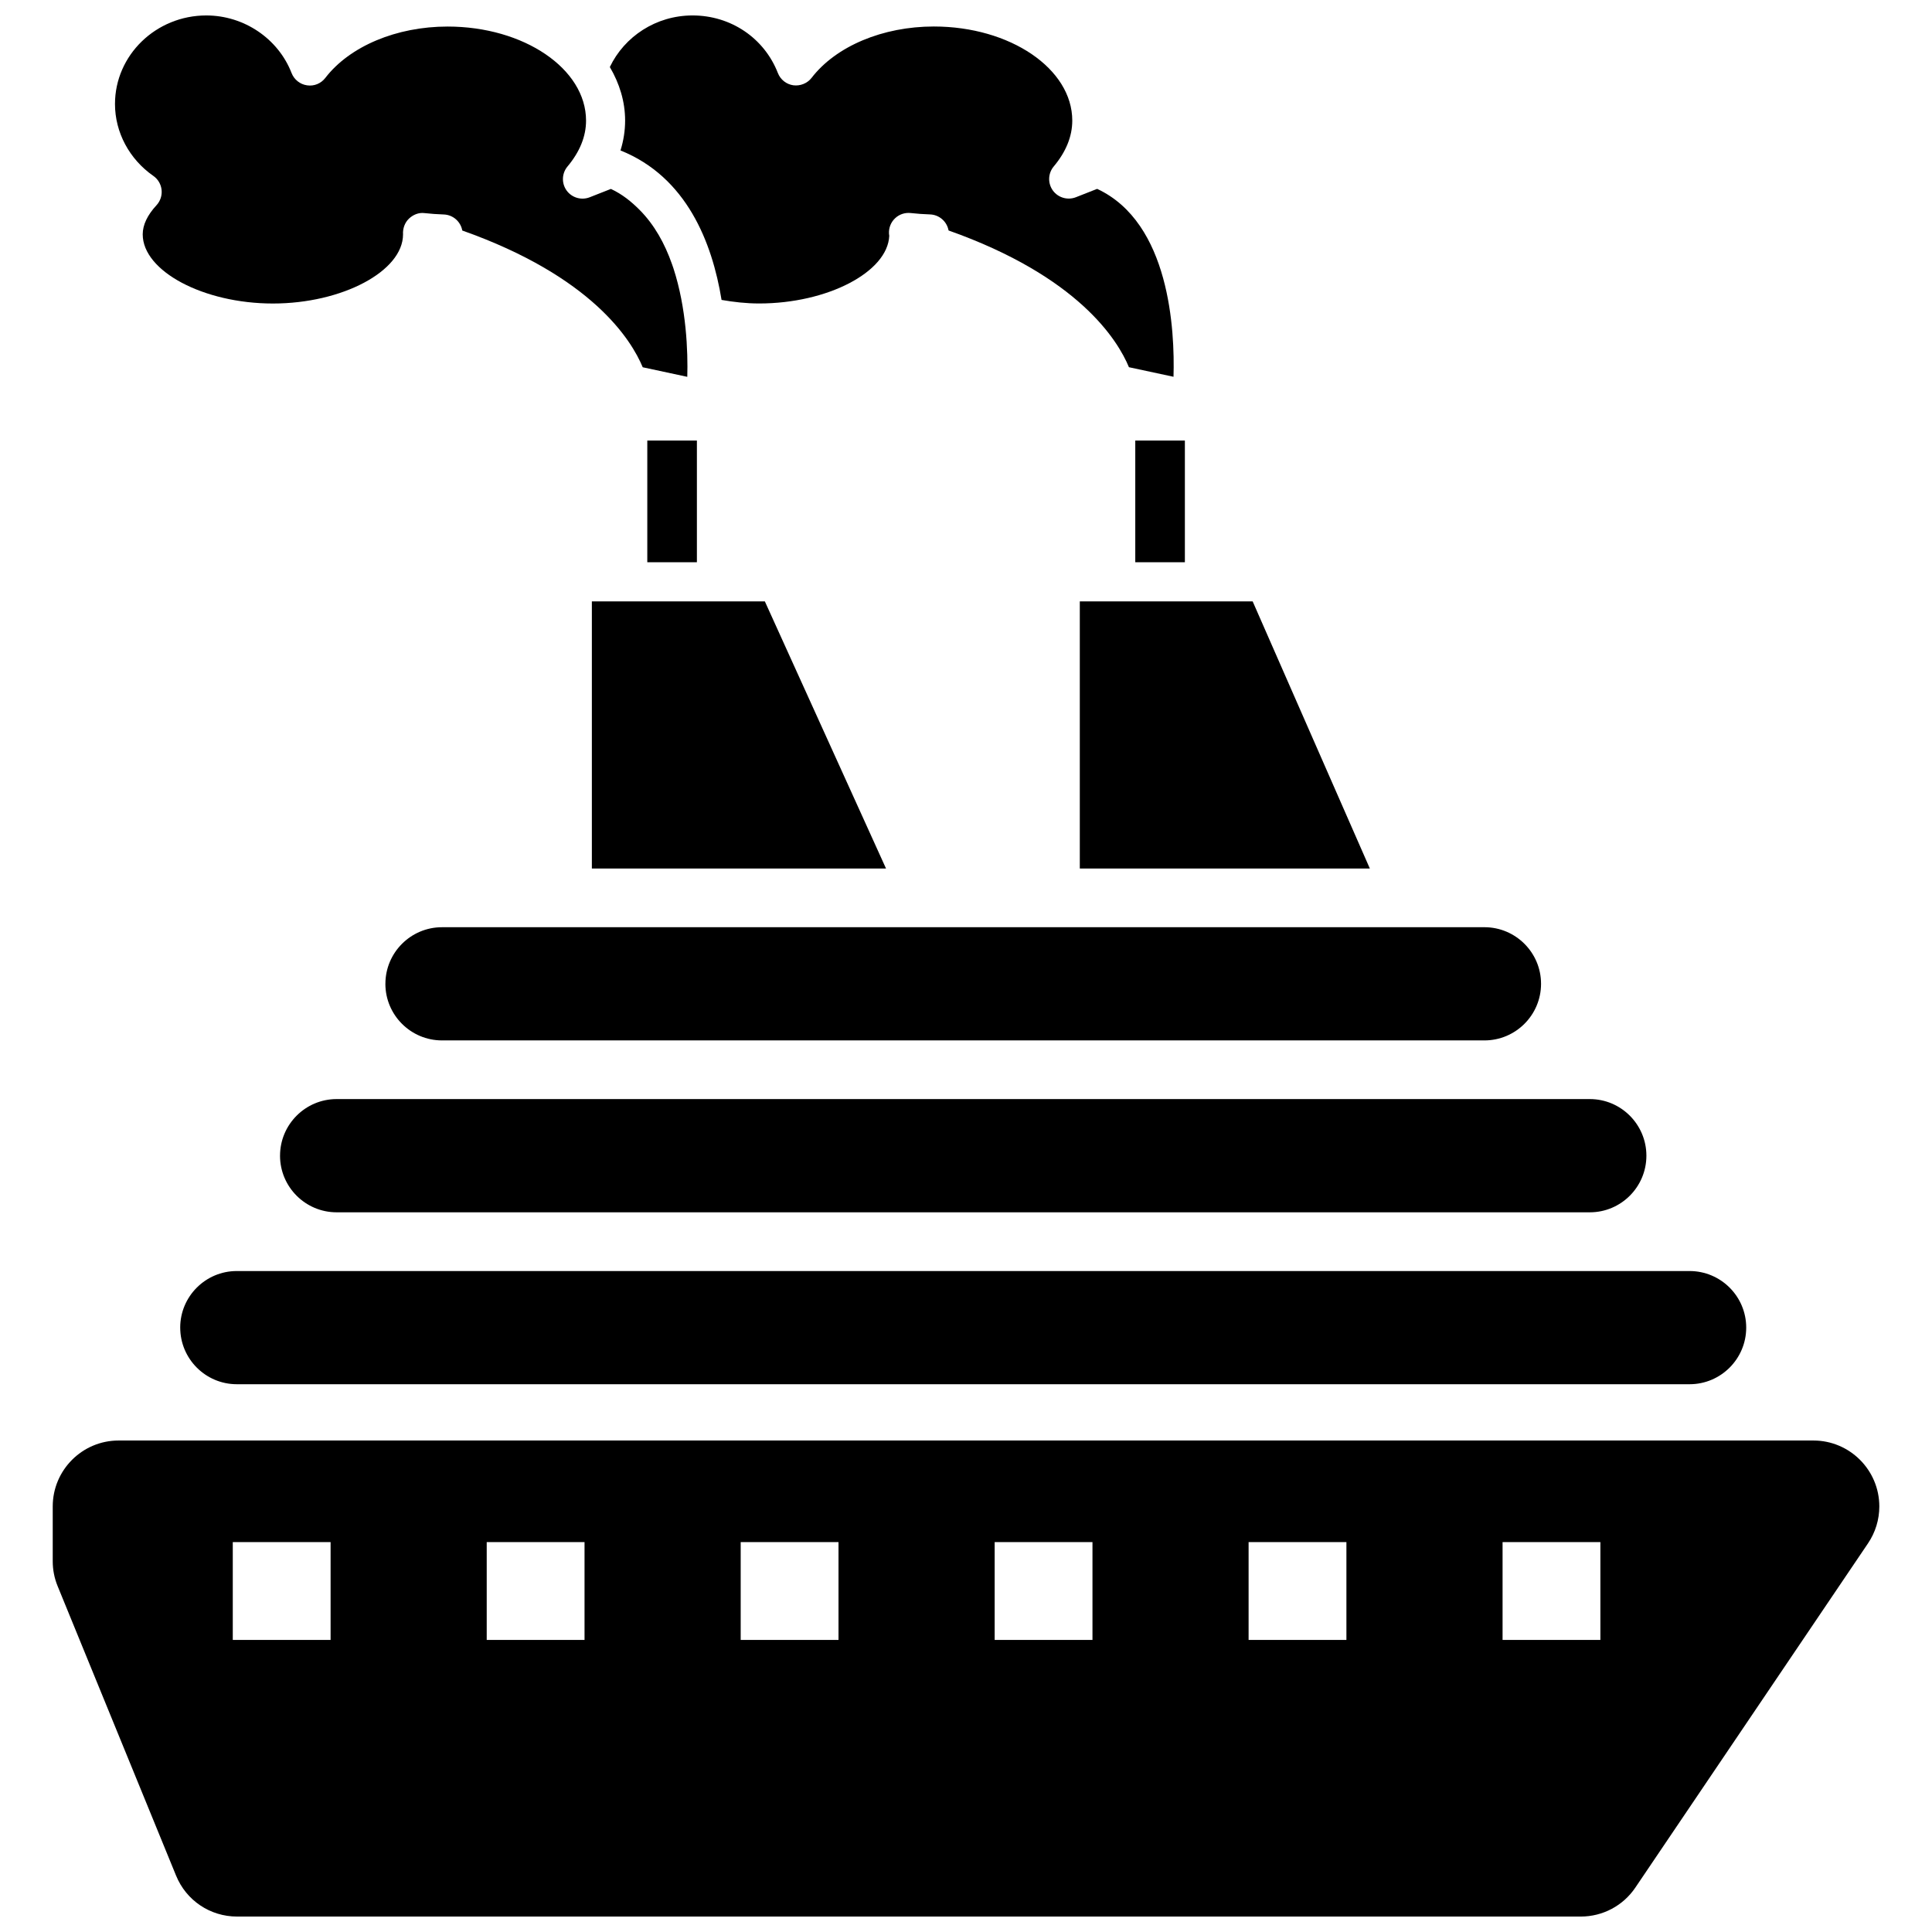
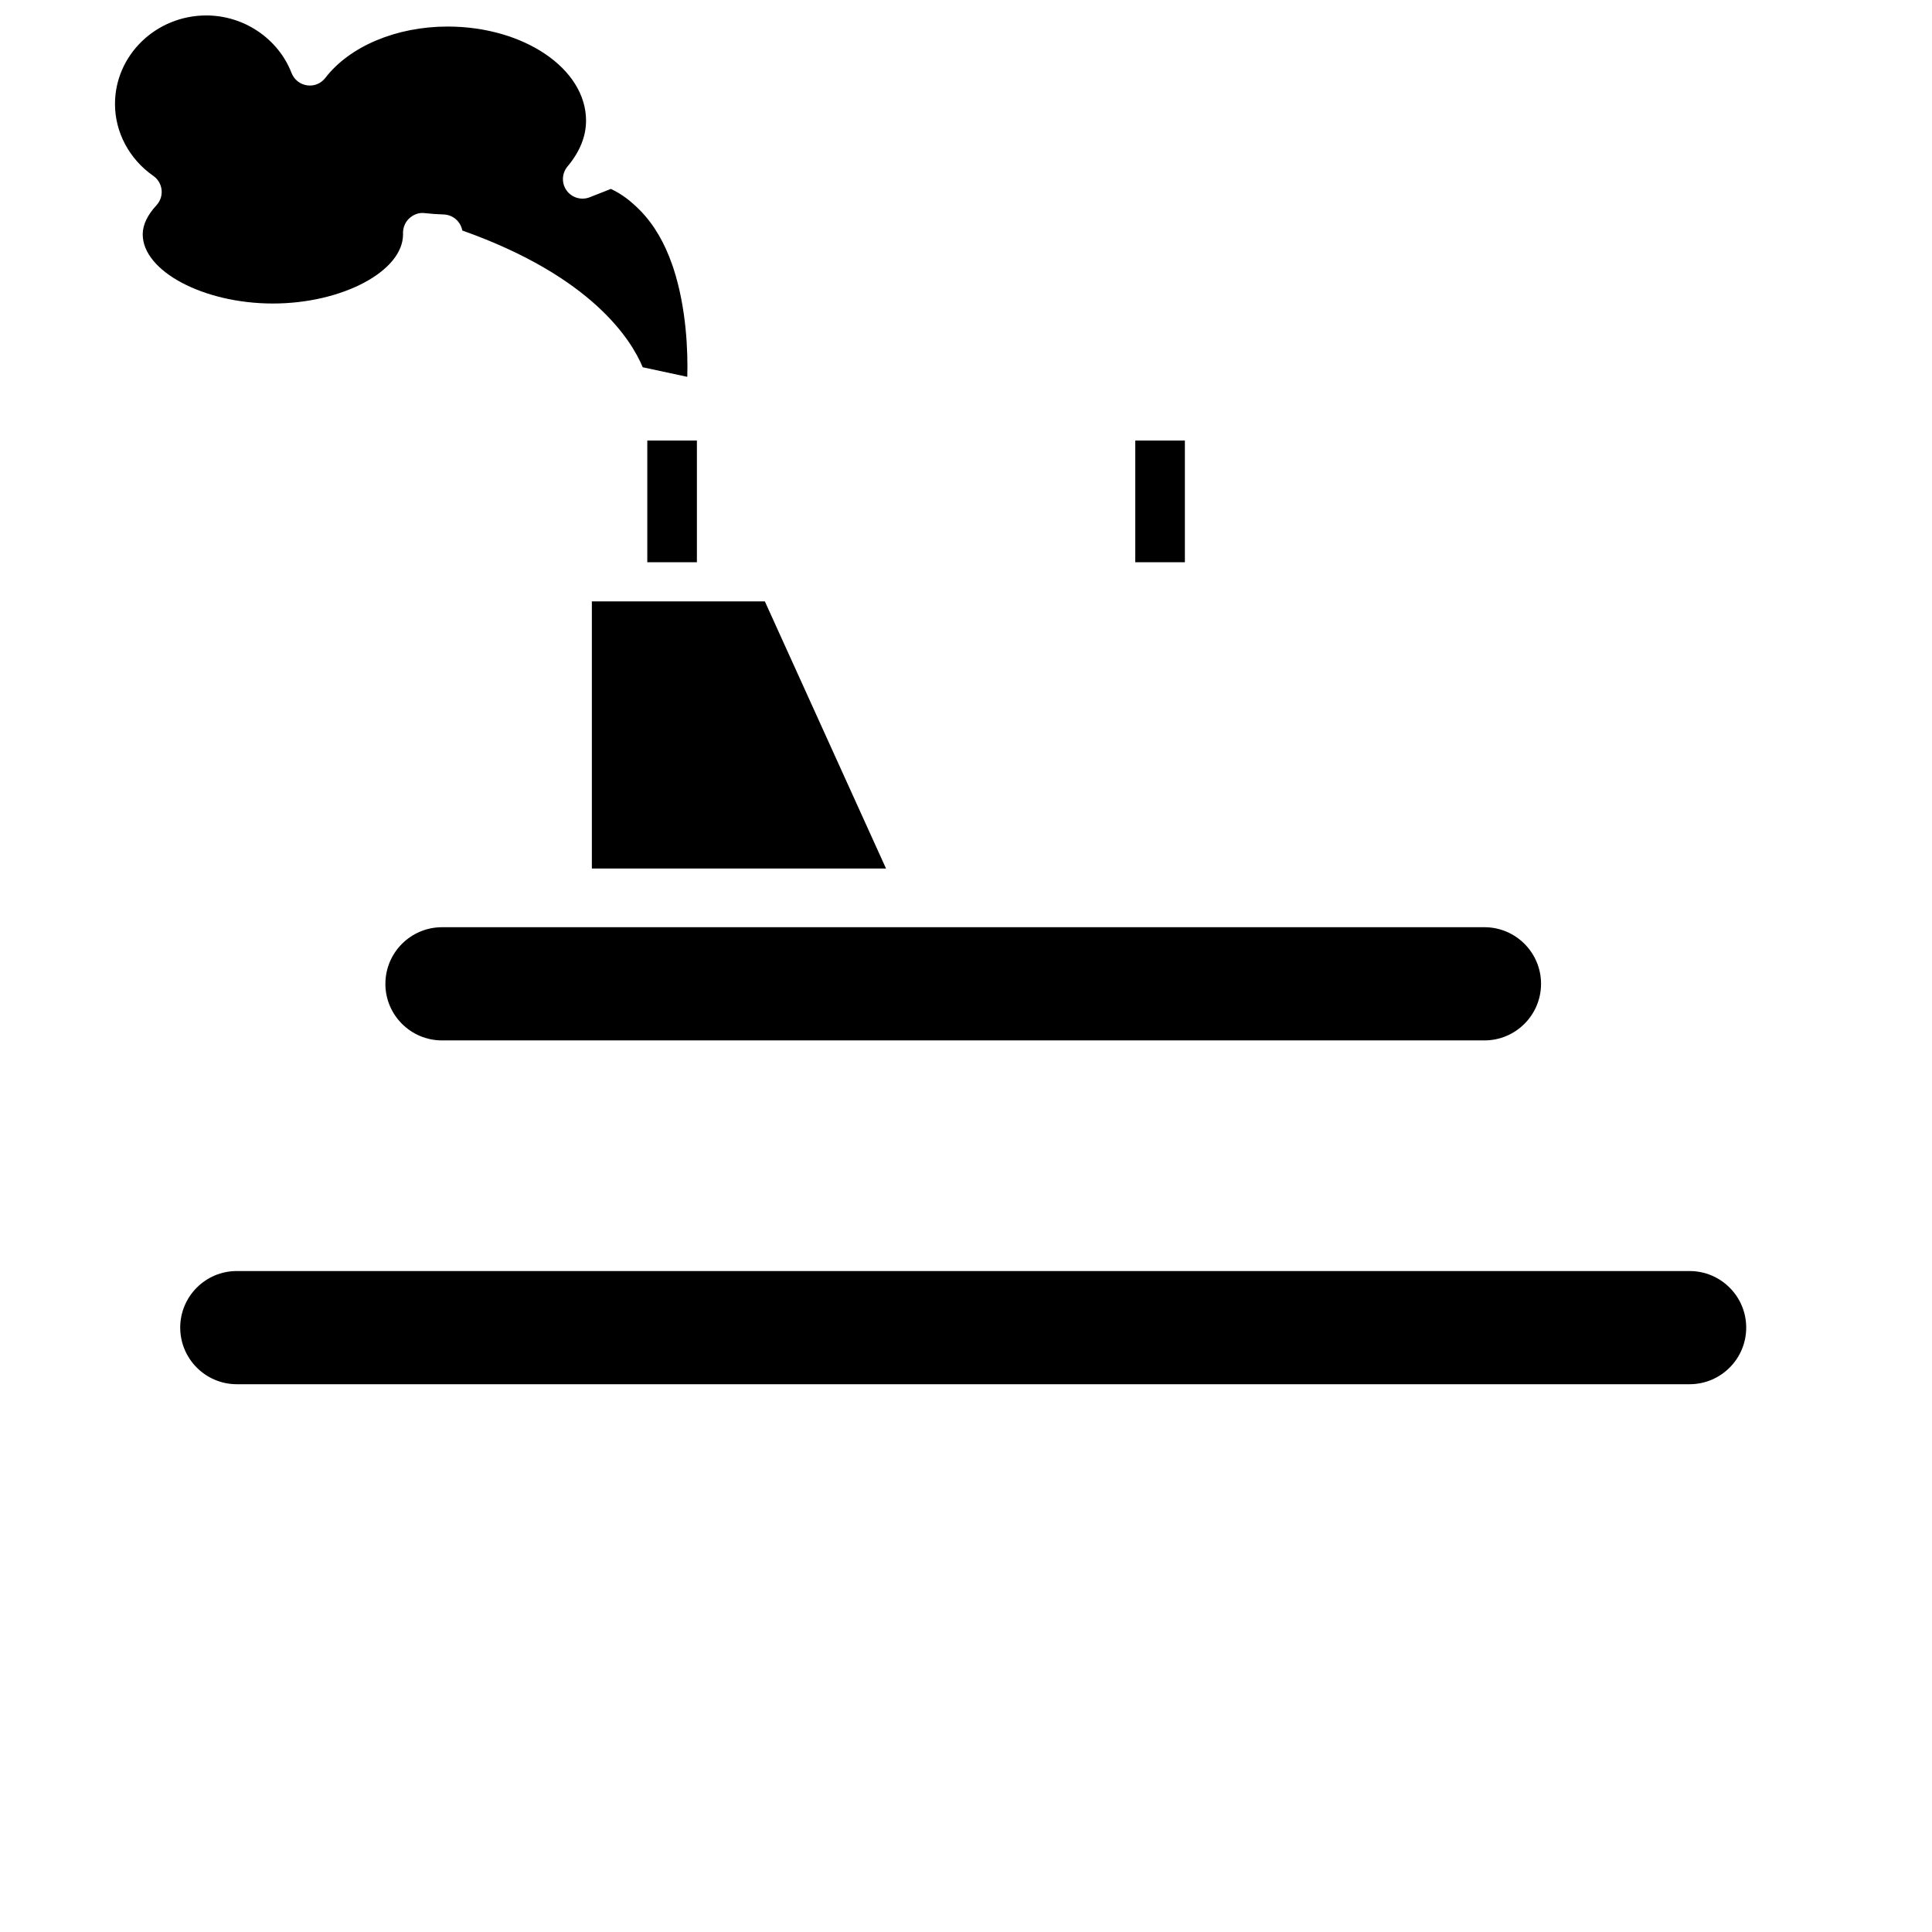
<svg xmlns="http://www.w3.org/2000/svg" width="800px" height="800px" version="1.1" viewBox="144 144 512 512">
  <defs>
    <clipPath id="c">
-       <path d="m157 525h486v126.9h-486z" />
-     </clipPath>
+       </clipPath>
    <clipPath id="b">
-       <path d="m305 148.09h151v95.906h-151z" />
-     </clipPath>
+       </clipPath>
    <clipPath id="a">
      <path d="m174 148.09h153v95.906h-153z" />
    </clipPath>
  </defs>
  <g clip-path="url(#c)">
    <path d="m624.57 525.75h-449.14c-9.629 0-17.457 7.836-17.457 17.465v14.52c0 2.277 0.434 4.504 1.301 6.609l31.383 76.703c2.691 6.598 9.035 10.859 16.152 10.859h356.12c5.812 0 11.219-2.875 14.461-7.684l61.66-91.234c1.953-2.898 2.988-6.277 2.988-9.77 0-9.633-7.836-17.469-17.469-17.469zm-392.96 52.844h-25.922v-25.922h25.922zm67.297 0h-25.922v-25.922h25.922zm67.305 0h-25.922v-25.922h25.922zm67.305 0h-25.922v-25.922h25.922zm67.297 0h-25.922v-25.922h25.922zm67.305 0h-25.922v-25.922h25.922z" />
  </g>
  <path d="m191.76 495.83c0 8.273 6.727 15.004 15 15.004h385c8.273 0 15.004-6.731 15.004-15.004s-6.731-14.992-15.004-14.992h-385c-8.273-0.008-15.004 6.719-15.004 14.992z" />
-   <path d="m218.21 450.27c0 8.273 6.727 15.004 15 15.004h332.11c8.273 0 14.992-6.731 14.992-15.004 0-8.273-6.723-15.004-14.992-15.004h-332.11c-8.27 0-14.996 6.731-14.996 15.004z" />
  <path d="m246.13 404.72c0 8.273 6.727 15 15 15h276.26c8.273 0 15.004-6.727 15.004-15 0-8.273-6.731-15-15.004-15l-276.25 0.004c-8.273-0.004-15.004 6.727-15.004 14.996z" />
  <path d="m300.85 374.17h77.957l-32.113-70.797h-45.844z" />
-   <path d="m430.16 374.17h76.863l-31.055-70.797h-45.809z" />
  <path d="m444.86 260.75h13.145v32.25h-13.145z" />
  <path d="m315.54 260.75h13.145v32.25h-13.145z" />
  <g clip-path="url(#b)">
    <path d="m308.44 183.87c17.504 7.023 24.289 24.34 26.781 39.613 3.199 0.555 6.508 0.941 9.957 0.941 18.121 0 34.051-8.328 34.484-17.922-0.031-0.207-0.059-0.414-0.07-0.57-0.09-1.531 0.492-3.027 1.613-4.086 1.102-1.047 2.602-1.562 4.16-1.387 1.664 0.191 3.359 0.301 5.082 0.363 2.438 0.074 4.492 1.855 4.934 4.254 34.375 12.172 44.805 29.008 47.801 36.238l11.812 2.535c0.363-12.305-0.973-40.832-20.238-49.797l-5.629 2.215c-2.195 0.855-4.719 0.137-6.117-1.797-1.375-1.926-1.285-4.539 0.242-6.359 3.258-3.883 4.914-7.977 4.914-12.152 0-13.75-16.465-24.938-36.691-24.938-13.516 0-25.93 5.215-32.391 13.609-1.145 1.477-3.027 2.211-4.852 1.969-1.855-0.266-3.41-1.512-4.09-3.258-3.609-9.258-12.469-15.25-22.598-15.25-9.734 0-18.086 5.629-21.93 13.672 2.562 4.352 4.051 9.145 4.051 14.203-0.004 2.66-0.414 5.312-1.227 7.902z" />
  </g>
  <g clip-path="url(#a)">
    <path d="m184.63 190.61c1.23 0.855 2.031 2.203 2.191 3.699 0.16 1.484-0.328 2.977-1.352 4.082-2.418 2.621-3.648 5.211-3.648 7.715 0 9.758 16.117 18.328 34.496 18.328 18.375 0 34.492-8.566 34.492-18.328-0.098-1.531 0.453-3.109 1.57-4.168 1.109-1.055 2.606-1.664 4.121-1.465 1.668 0.191 3.359 0.301 5.078 0.363 2.445 0.074 4.492 1.855 4.934 4.254 34.379 12.172 44.812 29.008 47.816 36.238l11.809 2.535c0.195-6.711-0.227-18.211-3.672-28.766-0.125-0.387-0.266-0.77-0.402-1.16-1.891-5.371-4.629-10.363-8.574-14.324-2.18-2.191-4.609-4.16-7.594-5.547l-5.629 2.215c-2.188 0.855-4.715 0.133-6.106-1.793-1.387-1.926-1.289-4.543 0.23-6.363 3.258-3.891 4.918-7.981 4.918-12.152 0-13.75-16.465-24.938-36.699-24.938-13.523 0-25.938 5.215-32.395 13.609-1.137 1.477-2.953 2.254-4.848 1.969-1.855-0.266-3.414-1.512-4.098-3.258-3.539-9.129-12.621-15.262-22.594-15.262-13.344 0-24.203 10.531-24.203 23.469 0 7.5 3.793 14.613 10.156 19.047z" />
  </g>
</svg>